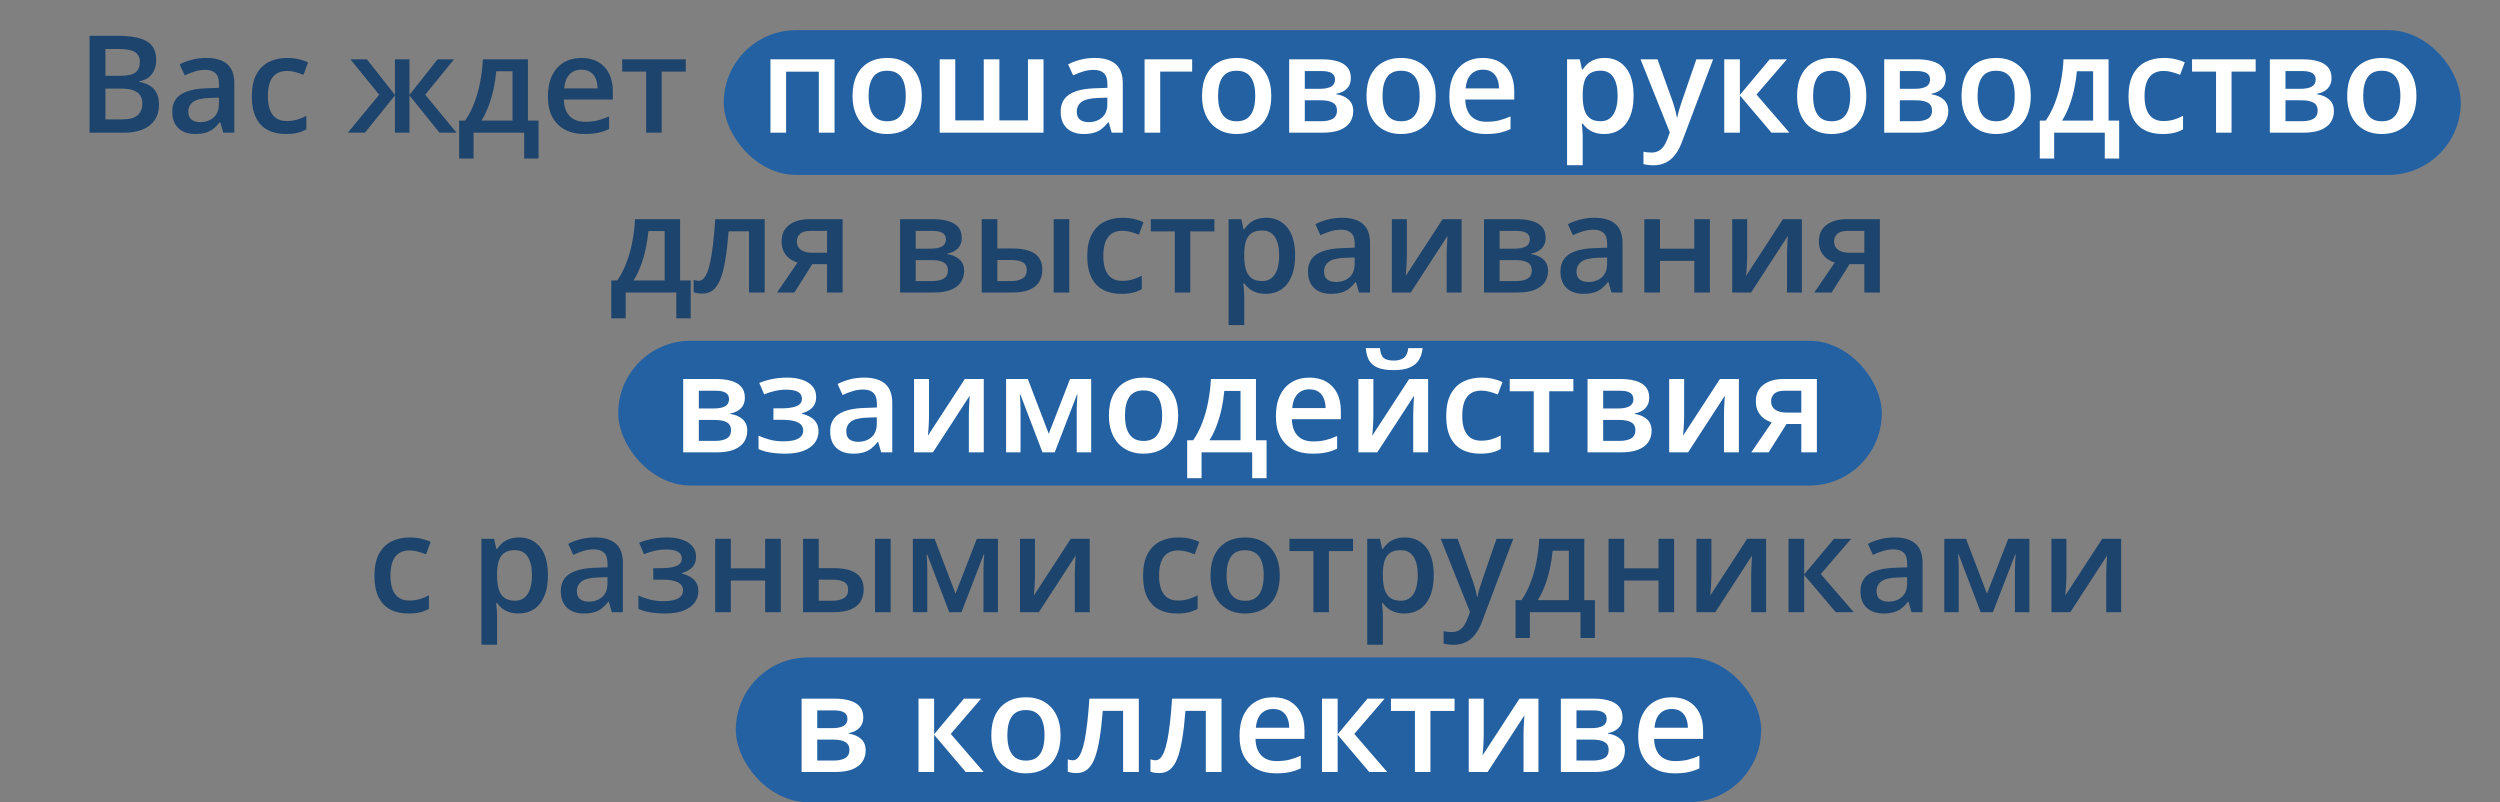
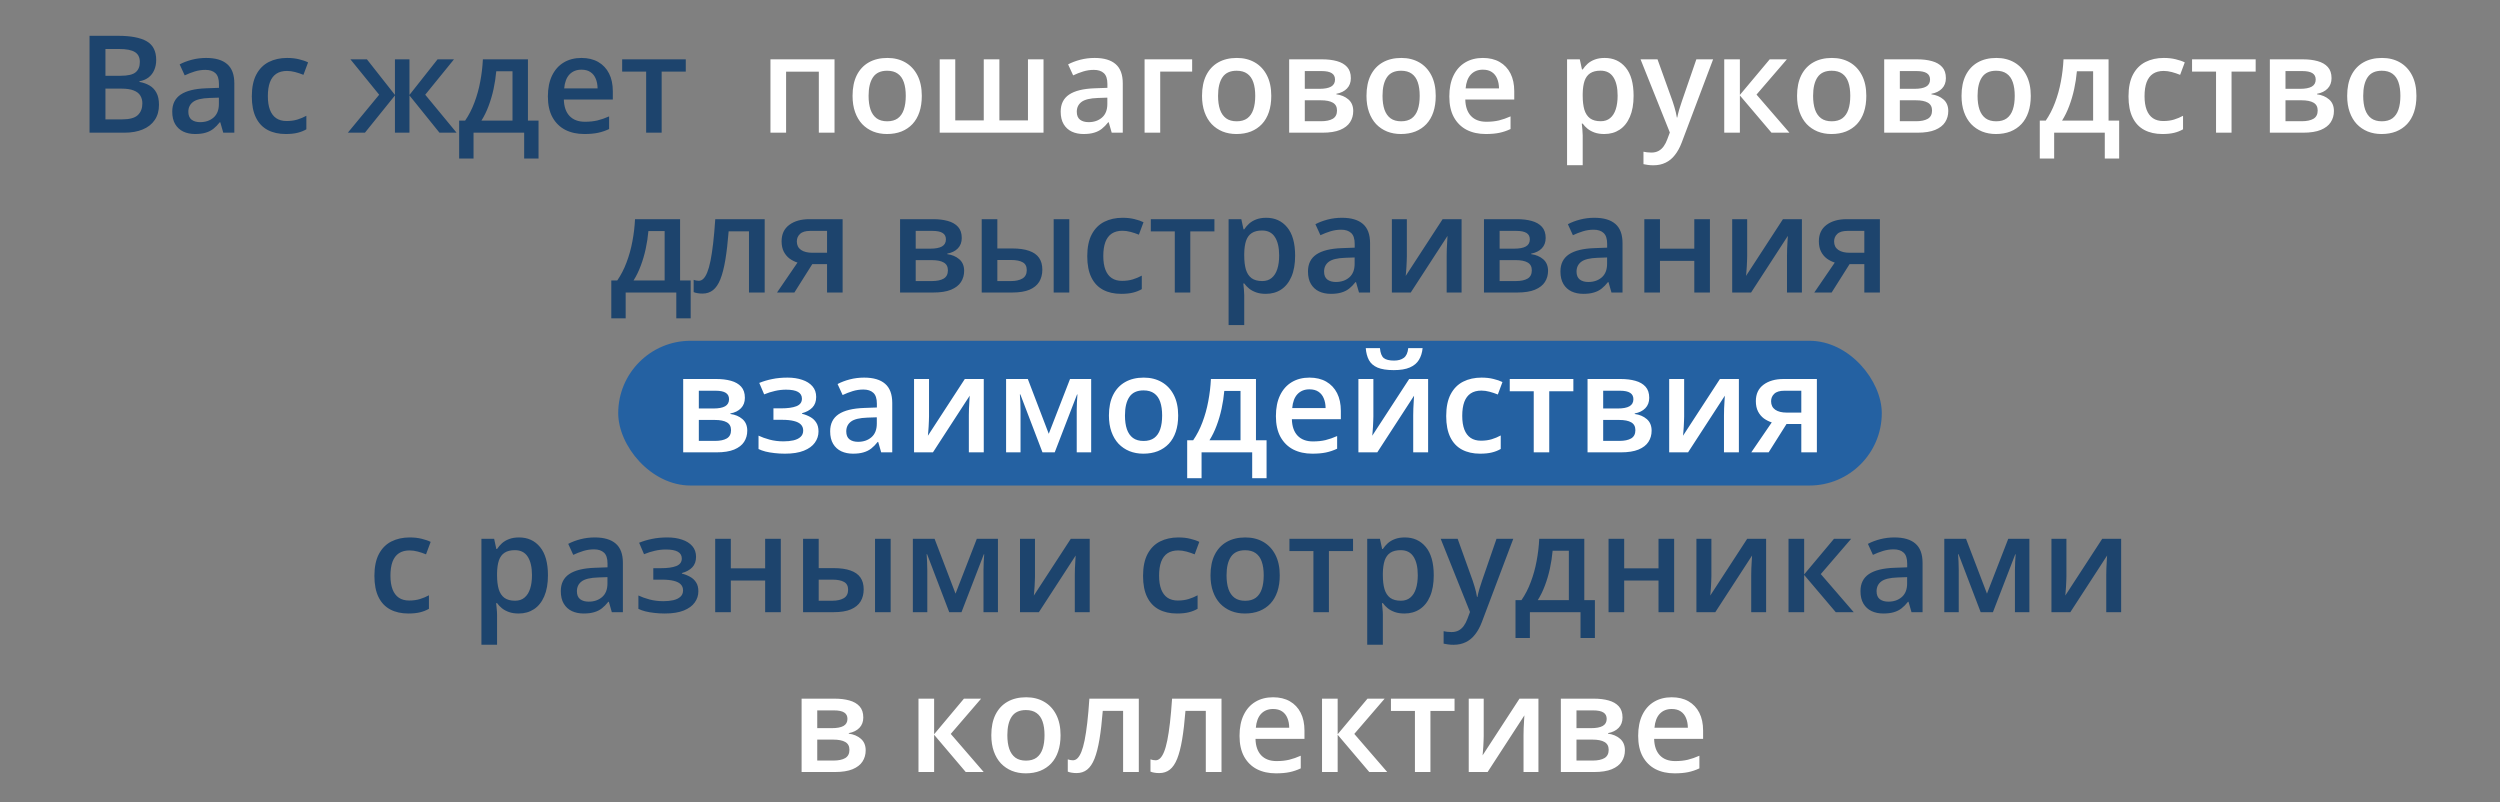
<svg xmlns="http://www.w3.org/2000/svg" width="829" height="266" viewBox="0 0 829 266" fill="none">
  <rect x="0" y="0" width="829" height="266" fill="#808080" stroke="none" />
-   <rect x="240" y="10" width="576" height="48" rx="24" fill="#2461A2" />
  <rect x="205" y="113" width="419" height="48" rx="24" fill="#2461A2" />
-   <rect x="244" y="218" width="340" height="48" rx="24" fill="#2461A2" />
  <path d="M29.693 11.876H39.251C43.397 11.876 46.524 12.477 48.633 13.678C50.743 14.879 51.797 16.952 51.797 19.896C51.797 21.127 51.578 22.24 51.138 23.236C50.713 24.217 50.091 25.03 49.27 25.675C48.45 26.305 47.44 26.73 46.238 26.949V27.169C47.483 27.389 48.589 27.777 49.556 28.334C50.538 28.89 51.307 29.689 51.863 30.729C52.435 31.769 52.72 33.116 52.72 34.772C52.72 36.734 52.252 38.404 51.314 39.781C50.391 41.158 49.065 42.206 47.337 42.923C45.623 43.641 43.587 44 41.228 44H29.693V11.876ZM34.966 25.125H40.02C42.408 25.125 44.063 24.737 44.986 23.961C45.909 23.185 46.37 22.049 46.37 20.555C46.37 19.032 45.821 17.933 44.722 17.259C43.638 16.585 41.91 16.248 39.537 16.248H34.966V25.125ZM34.966 29.388V39.584H40.525C42.986 39.584 44.715 39.107 45.711 38.155C46.707 37.203 47.205 35.914 47.205 34.288C47.205 33.292 46.978 32.428 46.524 31.695C46.084 30.963 45.359 30.399 44.349 30.003C43.338 29.593 41.976 29.388 40.262 29.388H34.966ZM68.365 19.215C71.441 19.215 73.763 19.896 75.33 21.258C76.912 22.621 77.703 24.745 77.703 27.63V44H74.034L73.045 40.55H72.869C72.181 41.429 71.47 42.154 70.738 42.726C70.005 43.297 69.156 43.722 68.189 44C67.237 44.293 66.072 44.44 64.695 44.44C63.245 44.44 61.949 44.176 60.806 43.648C59.664 43.106 58.763 42.286 58.103 41.188C57.444 40.089 57.115 38.697 57.115 37.013C57.115 34.508 58.045 32.626 59.905 31.366C61.78 30.106 64.607 29.41 68.387 29.278L72.606 29.125V27.85C72.606 26.166 72.21 24.964 71.419 24.247C70.643 23.529 69.544 23.17 68.123 23.17C66.907 23.17 65.728 23.346 64.585 23.697C63.443 24.049 62.33 24.481 61.246 24.994L59.576 21.346C60.762 20.716 62.11 20.204 63.619 19.808C65.142 19.413 66.724 19.215 68.365 19.215ZM72.584 32.377L69.441 32.486C66.863 32.574 65.054 33.014 64.014 33.805C62.974 34.596 62.454 35.68 62.454 37.057C62.454 38.258 62.813 39.137 63.531 39.693C64.249 40.235 65.193 40.506 66.365 40.506C68.152 40.506 69.632 40.001 70.804 38.99C71.99 37.965 72.584 36.463 72.584 34.486V32.377ZM94.732 44.44C92.432 44.44 90.44 43.993 88.755 43.099C87.071 42.206 85.774 40.836 84.866 38.99C83.958 37.145 83.504 34.801 83.504 31.959C83.504 29 84.002 26.583 84.998 24.708C85.994 22.833 87.371 21.449 89.129 20.555C90.901 19.662 92.93 19.215 95.215 19.215C96.665 19.215 97.977 19.361 99.148 19.654C100.335 19.933 101.338 20.277 102.159 20.687L100.621 24.818C99.727 24.452 98.811 24.144 97.874 23.895C96.936 23.646 96.036 23.521 95.171 23.521C93.751 23.521 92.564 23.836 91.612 24.466C90.674 25.096 89.971 26.034 89.502 27.279C89.048 28.524 88.821 30.069 88.821 31.915C88.821 33.702 89.056 35.211 89.524 36.441C89.993 37.657 90.689 38.58 91.612 39.21C92.535 39.825 93.67 40.133 95.018 40.133C96.351 40.133 97.544 39.972 98.599 39.649C99.654 39.327 100.65 38.91 101.587 38.397V42.879C100.665 43.407 99.676 43.795 98.621 44.044C97.566 44.308 96.27 44.44 94.732 44.44ZM150.542 19.676L141.006 31.41L151.399 44H145.73L135.777 31.651V44H130.965V31.651L121.011 44H115.342L125.735 31.41L116.199 19.676H121.67L130.965 31.476V19.676H135.777V31.476L145.093 19.676H150.542ZM175.064 19.676V40.001H178.58V52.569H173.812V44H157.024V52.569H152.256V40.001H154.234C155.464 38.214 156.49 36.222 157.31 34.024C158.145 31.827 158.79 29.513 159.244 27.081C159.712 24.635 160.005 22.166 160.123 19.676H175.064ZM169.944 23.631H164.561C164.385 25.609 164.085 27.579 163.66 29.542C163.235 31.49 162.686 33.358 162.012 35.145C161.353 36.917 160.562 38.536 159.639 40.001H169.944V23.631ZM192.796 19.215C194.964 19.215 196.824 19.662 198.377 20.555C199.93 21.449 201.124 22.716 201.958 24.356C202.793 25.997 203.211 27.96 203.211 30.245V33.014H186.973C187.032 35.372 187.662 37.188 188.863 38.463C190.079 39.737 191.778 40.374 193.96 40.374C195.513 40.374 196.905 40.228 198.135 39.935C199.38 39.627 200.662 39.181 201.98 38.595V42.791C200.765 43.363 199.527 43.78 198.267 44.044C197.007 44.308 195.499 44.44 193.741 44.44C191.353 44.44 189.251 43.978 187.435 43.055C185.633 42.118 184.219 40.726 183.194 38.88C182.183 37.035 181.678 34.742 181.678 32.003C181.678 29.278 182.139 26.964 183.062 25.06C183.985 23.155 185.281 21.705 186.951 20.709C188.621 19.713 190.569 19.215 192.796 19.215ZM192.796 23.104C191.17 23.104 189.852 23.631 188.841 24.686C187.845 25.741 187.259 27.286 187.083 29.322H198.157C198.143 28.106 197.938 27.03 197.542 26.092C197.161 25.155 196.575 24.422 195.784 23.895C195.008 23.368 194.012 23.104 192.796 23.104ZM227.403 23.741H219.405V44H214.263V23.741H206.309V19.676H227.403V23.741ZM225.513 72.676V93.001H229.029V105.569H224.261V97H207.474V105.569H202.706V93.001H204.683C205.914 91.214 206.939 89.222 207.759 87.024C208.594 84.827 209.239 82.513 209.693 80.081C210.162 77.635 210.455 75.166 210.572 72.676H225.513ZM220.394 76.631H215.01C214.834 78.609 214.534 80.579 214.109 82.542C213.685 84.49 213.135 86.358 212.461 88.145C211.802 89.918 211.011 91.536 210.088 93.001H220.394V76.631ZM253.572 97H248.365V76.719H241.619C241.326 80.411 240.96 83.567 240.521 86.189C240.081 88.811 239.532 90.95 238.873 92.606C238.213 94.246 237.4 95.447 236.434 96.209C235.467 96.971 234.302 97.352 232.94 97.352C232.339 97.352 231.797 97.308 231.314 97.22C230.831 97.147 230.398 97.029 230.018 96.868V92.803C230.267 92.891 230.538 92.964 230.831 93.023C231.124 93.082 231.424 93.111 231.731 93.111C232.273 93.111 232.771 92.891 233.226 92.452C233.694 91.998 234.126 91.287 234.522 90.32C234.917 89.353 235.276 88.079 235.599 86.497C235.921 84.9 236.214 82.967 236.478 80.696C236.741 78.411 236.976 75.738 237.181 72.676H253.572V97ZM263.416 97H257.659L264.449 87.068C263.526 86.775 262.662 86.343 261.856 85.772C261.065 85.186 260.42 84.424 259.922 83.487C259.424 82.535 259.175 81.377 259.175 80.015C259.175 77.642 260.025 75.826 261.724 74.566C263.423 73.306 265.643 72.676 268.382 72.676H279.412V97H274.249V87.596H269.349L263.416 97ZM264.229 80.059C264.229 81.29 264.69 82.227 265.613 82.872C266.536 83.501 267.796 83.816 269.393 83.816H274.249V76.565H268.646C267.107 76.565 265.987 76.902 265.284 77.576C264.581 78.235 264.229 79.063 264.229 80.059ZM318.919 78.916C318.919 80.323 318.487 81.473 317.623 82.366C316.773 83.245 315.601 83.824 314.107 84.102V84.278C315.704 84.483 317.037 85.047 318.106 85.97C319.175 86.893 319.71 88.174 319.71 89.815C319.71 91.207 319.358 92.444 318.655 93.528C317.967 94.598 316.868 95.447 315.359 96.077C313.865 96.692 311.91 97 309.493 97H298.462V72.676H309.449C311.265 72.676 312.884 72.874 314.305 73.269C315.74 73.665 316.868 74.317 317.688 75.225C318.509 76.133 318.919 77.364 318.919 78.916ZM314.327 89.639C314.327 88.438 313.865 87.574 312.942 87.046C312.034 86.519 310.701 86.255 308.943 86.255H303.648V93.199H309.053C310.694 93.199 311.983 92.928 312.92 92.386C313.858 91.829 314.327 90.914 314.327 89.639ZM313.667 79.378C313.667 78.426 313.309 77.723 312.591 77.269C311.873 76.8 310.745 76.565 309.207 76.565H303.648V82.454H308.504C310.203 82.454 311.485 82.212 312.349 81.729C313.228 81.231 313.667 80.447 313.667 79.378ZM325.533 97V72.676H330.718V82.388H335.618C337.903 82.388 339.786 82.652 341.265 83.179C342.745 83.692 343.843 84.468 344.561 85.508C345.279 86.548 345.638 87.852 345.638 89.419C345.638 90.957 345.293 92.298 344.605 93.44C343.917 94.568 342.84 95.447 341.375 96.077C339.91 96.692 337.991 97 335.618 97H325.533ZM330.718 93.199H335.267C336.819 93.199 338.072 92.92 339.024 92.364C339.991 91.793 340.474 90.855 340.474 89.551C340.474 88.335 340.027 87.478 339.134 86.981C338.255 86.468 336.966 86.211 335.267 86.211H330.718V93.199ZM349.395 97V72.676H354.581V97H349.395ZM371.763 97.439C369.463 97.439 367.471 96.993 365.787 96.099C364.102 95.206 362.806 93.836 361.897 91.99C360.989 90.144 360.535 87.801 360.535 84.959C360.535 82 361.033 79.583 362.029 77.708C363.025 75.833 364.402 74.449 366.16 73.555C367.933 72.662 369.961 72.215 372.247 72.215C373.697 72.215 375.008 72.361 376.18 72.654C377.366 72.933 378.37 73.277 379.19 73.687L377.652 77.818C376.758 77.452 375.843 77.144 374.905 76.895C373.968 76.646 373.067 76.522 372.203 76.522C370.782 76.522 369.595 76.836 368.643 77.466C367.706 78.096 367.002 79.034 366.534 80.279C366.08 81.524 365.853 83.069 365.853 84.915C365.853 86.702 366.087 88.211 366.556 89.441C367.024 90.657 367.72 91.58 368.643 92.21C369.566 92.825 370.701 93.133 372.049 93.133C373.382 93.133 374.576 92.972 375.63 92.649C376.685 92.327 377.681 91.91 378.619 91.397V95.879C377.696 96.407 376.707 96.795 375.652 97.044C374.598 97.308 373.301 97.439 371.763 97.439ZM402.701 76.741H394.703V97H389.561V76.741H381.607V72.676H402.701V76.741ZM419.883 72.215C422.769 72.215 425.083 73.269 426.827 75.379C428.584 77.488 429.463 80.623 429.463 84.783C429.463 87.537 429.053 89.859 428.233 91.749C427.427 93.624 426.292 95.044 424.827 96.011C423.377 96.963 421.685 97.439 419.751 97.439C418.521 97.439 417.452 97.278 416.543 96.956C415.635 96.634 414.859 96.216 414.214 95.704C413.57 95.176 413.028 94.605 412.588 93.99H412.281C412.354 94.576 412.42 95.228 412.479 95.945C412.552 96.648 412.588 97.293 412.588 97.879V107.789H407.403V72.676H411.622L412.347 76.038H412.588C413.042 75.35 413.592 74.712 414.236 74.126C414.896 73.54 415.687 73.079 416.609 72.742C417.547 72.391 418.638 72.215 419.883 72.215ZM418.499 76.434C417.078 76.434 415.936 76.719 415.071 77.29C414.222 77.847 413.599 78.689 413.204 79.817C412.823 80.945 412.618 82.359 412.588 84.058V84.783C412.588 86.585 412.771 88.116 413.138 89.376C413.519 90.621 414.141 91.573 415.005 92.232C415.884 92.876 417.071 93.199 418.565 93.199C419.825 93.199 420.865 92.855 421.685 92.166C422.52 91.478 423.143 90.496 423.553 89.222C423.963 87.947 424.168 86.446 424.168 84.717C424.168 82.095 423.699 80.059 422.762 78.609C421.839 77.159 420.418 76.434 418.499 76.434ZM444.976 72.215C448.052 72.215 450.374 72.896 451.941 74.258C453.523 75.621 454.314 77.745 454.314 80.63V97H450.645L449.656 93.55H449.48C448.792 94.429 448.082 95.154 447.349 95.726C446.617 96.297 445.767 96.722 444.8 97C443.848 97.293 442.684 97.439 441.307 97.439C439.856 97.439 438.56 97.176 437.417 96.648C436.275 96.106 435.374 95.286 434.715 94.188C434.056 93.089 433.726 91.697 433.726 90.013C433.726 87.508 434.656 85.626 436.517 84.366C438.392 83.106 441.219 82.41 444.998 82.278L449.217 82.124V80.85C449.217 79.165 448.821 77.964 448.03 77.247C447.254 76.529 446.155 76.17 444.734 76.17C443.519 76.17 442.339 76.346 441.197 76.697C440.054 77.049 438.941 77.481 437.857 77.994L436.187 74.346C437.374 73.716 438.721 73.204 440.23 72.808C441.753 72.413 443.335 72.215 444.976 72.215ZM449.195 85.376L446.053 85.486C443.475 85.574 441.666 86.014 440.625 86.805C439.585 87.596 439.065 88.68 439.065 90.057C439.065 91.258 439.424 92.137 440.142 92.693C440.86 93.235 441.805 93.506 442.977 93.506C444.764 93.506 446.243 93.001 447.415 91.99C448.602 90.965 449.195 89.463 449.195 87.486V85.376ZM466.509 72.676V85.091C466.509 85.486 466.495 85.992 466.465 86.607C466.451 87.207 466.421 87.837 466.377 88.497C466.333 89.141 466.29 89.734 466.246 90.276C466.202 90.818 466.165 91.221 466.136 91.485L478.375 72.676H484.659V97H479.715V84.717C479.715 84.073 479.729 83.326 479.759 82.476C479.803 81.626 479.847 80.806 479.891 80.015C479.949 79.224 479.986 78.624 480 78.213L467.806 97H461.543V72.676H466.509ZM512.542 78.916C512.542 80.323 512.11 81.473 511.246 82.366C510.396 83.245 509.224 83.824 507.73 84.102V84.278C509.327 84.483 510.66 85.047 511.729 85.97C512.798 86.893 513.333 88.174 513.333 89.815C513.333 91.207 512.981 92.444 512.278 93.528C511.59 94.598 510.491 95.447 508.982 96.077C507.488 96.692 505.533 97 503.116 97H492.085V72.676H503.072C504.888 72.676 506.507 72.874 507.928 73.269C509.363 73.665 510.491 74.317 511.312 75.225C512.132 76.133 512.542 77.364 512.542 78.916ZM507.95 89.639C507.95 88.438 507.488 87.574 506.565 87.046C505.657 86.519 504.324 86.255 502.566 86.255H497.271V93.199H502.676C504.317 93.199 505.606 92.928 506.543 92.386C507.481 91.829 507.95 90.914 507.95 89.639ZM507.291 79.378C507.291 78.426 506.932 77.723 506.214 77.269C505.496 76.8 504.368 76.565 502.83 76.565H497.271V82.454H502.127C503.826 82.454 505.108 82.212 505.972 81.729C506.851 81.231 507.291 80.447 507.291 79.378ZM528.692 72.215C531.768 72.215 534.09 72.896 535.657 74.258C537.239 75.621 538.03 77.745 538.03 80.63V97H534.361L533.372 93.55H533.196C532.508 94.429 531.797 95.154 531.065 95.726C530.333 96.297 529.483 96.722 528.516 97C527.564 97.293 526.399 97.439 525.022 97.439C523.572 97.439 522.276 97.176 521.133 96.648C519.991 96.106 519.09 95.286 518.431 94.188C517.771 93.089 517.442 91.697 517.442 90.013C517.442 87.508 518.372 85.626 520.232 84.366C522.107 83.106 524.935 82.41 528.714 82.278L532.933 82.124V80.85C532.933 79.165 532.537 77.964 531.746 77.247C530.97 76.529 529.871 76.17 528.45 76.17C527.234 76.17 526.055 76.346 524.913 76.697C523.77 77.049 522.657 77.481 521.573 77.994L519.903 74.346C521.089 73.716 522.437 73.204 523.946 72.808C525.469 72.413 527.051 72.215 528.692 72.215ZM532.911 85.376L529.769 85.486C527.19 85.574 525.381 86.014 524.341 86.805C523.301 87.596 522.781 88.68 522.781 90.057C522.781 91.258 523.14 92.137 523.858 92.693C524.576 93.235 525.521 93.506 526.692 93.506C528.479 93.506 529.959 93.001 531.131 91.99C532.317 90.965 532.911 89.463 532.911 87.486V85.376ZM550.445 72.676V82.454H561.827V72.676H567.012V97H561.827V86.497H550.445V97H545.259V72.676H550.445ZM579.361 72.676V85.091C579.361 85.486 579.346 85.992 579.317 86.607C579.302 87.207 579.273 87.837 579.229 88.497C579.185 89.141 579.141 89.734 579.097 90.276C579.053 90.818 579.017 91.221 578.987 91.485L591.226 72.676H597.51V97H592.566V84.717C592.566 84.073 592.581 83.326 592.61 82.476C592.654 81.626 592.698 80.806 592.742 80.015C592.801 79.224 592.837 78.624 592.852 78.213L580.657 97H574.395V72.676H579.361ZM607.376 97H601.619L608.409 87.068C607.486 86.775 606.622 86.343 605.816 85.772C605.025 85.186 604.38 84.424 603.882 83.487C603.384 82.535 603.135 81.377 603.135 80.015C603.135 77.642 603.985 75.826 605.684 74.566C607.383 73.306 609.603 72.676 612.342 72.676H623.372V97H618.208V87.596H613.309L607.376 97ZM608.189 80.059C608.189 81.29 608.65 82.227 609.573 82.872C610.496 83.501 611.756 83.816 613.353 83.816H618.208V76.565H612.605C611.067 76.565 609.947 76.902 609.244 77.576C608.541 78.235 608.189 79.063 608.189 80.059ZM135.381 203.439C133.082 203.439 131.089 202.993 129.405 202.099C127.72 201.206 126.424 199.836 125.516 197.99C124.607 196.145 124.153 193.801 124.153 190.959C124.153 188 124.651 185.583 125.647 183.708C126.644 181.833 128.021 180.449 129.778 179.555C131.551 178.662 133.58 178.215 135.865 178.215C137.315 178.215 138.626 178.361 139.798 178.654C140.984 178.933 141.988 179.277 142.808 179.687L141.27 183.818C140.376 183.452 139.461 183.144 138.523 182.895C137.586 182.646 136.685 182.521 135.821 182.521C134.4 182.521 133.213 182.836 132.261 183.466C131.324 184.096 130.621 185.034 130.152 186.279C129.698 187.524 129.471 189.069 129.471 190.915C129.471 192.702 129.705 194.211 130.174 195.441C130.643 196.657 131.338 197.58 132.261 198.21C133.184 198.825 134.319 199.133 135.667 199.133C137 199.133 138.194 198.972 139.249 198.649C140.303 198.327 141.299 197.91 142.237 197.397V201.879C141.314 202.407 140.325 202.795 139.271 203.044C138.216 203.308 136.919 203.439 135.381 203.439ZM172.12 178.215C175.005 178.215 177.32 179.27 179.063 181.379C180.821 183.488 181.7 186.623 181.7 190.783C181.7 193.537 181.29 195.859 180.469 197.749C179.664 199.624 178.528 201.044 177.063 202.011C175.613 202.963 173.921 203.439 171.988 203.439C170.757 203.439 169.688 203.278 168.78 202.956C167.872 202.634 167.095 202.216 166.451 201.704C165.806 201.176 165.264 200.605 164.825 199.99H164.517C164.59 200.576 164.656 201.228 164.715 201.945C164.788 202.648 164.825 203.293 164.825 203.879V213.789H159.639V178.676H163.858L164.583 182.038H164.825C165.279 181.35 165.828 180.712 166.473 180.126C167.132 179.541 167.923 179.079 168.846 178.742C169.783 178.391 170.875 178.215 172.12 178.215ZM170.735 182.434C169.314 182.434 168.172 182.719 167.308 183.291C166.458 183.847 165.835 184.689 165.44 185.817C165.059 186.945 164.854 188.359 164.825 190.058V190.783C164.825 192.585 165.008 194.116 165.374 195.375C165.755 196.621 166.377 197.573 167.242 198.232C168.121 198.876 169.307 199.199 170.801 199.199C172.061 199.199 173.101 198.854 173.921 198.166C174.756 197.478 175.379 196.496 175.789 195.222C176.199 193.947 176.404 192.446 176.404 190.717C176.404 188.095 175.936 186.059 174.998 184.609C174.075 183.159 172.654 182.434 170.735 182.434ZM197.212 178.215C200.289 178.215 202.61 178.896 204.178 180.258C205.76 181.621 206.551 183.745 206.551 186.63V203H202.881L201.893 199.55H201.717C201.028 200.429 200.318 201.154 199.585 201.726C198.853 202.297 198.003 202.722 197.037 203C196.084 203.293 194.92 203.439 193.543 203.439C192.093 203.439 190.796 203.176 189.654 202.648C188.511 202.106 187.61 201.286 186.951 200.188C186.292 199.089 185.962 197.697 185.962 196.013C185.962 193.508 186.893 191.625 188.753 190.366C190.628 189.106 193.455 188.41 197.234 188.278L201.453 188.125V186.85C201.453 185.166 201.058 183.964 200.267 183.247C199.49 182.529 198.392 182.17 196.971 182.17C195.755 182.17 194.576 182.346 193.433 182.697C192.291 183.049 191.177 183.481 190.093 183.994L188.423 180.346C189.61 179.716 190.958 179.204 192.466 178.808C193.99 178.413 195.572 178.215 197.212 178.215ZM201.431 191.376L198.289 191.486C195.711 191.574 193.902 192.014 192.862 192.805C191.822 193.596 191.302 194.68 191.302 196.057C191.302 197.258 191.661 198.137 192.378 198.693C193.096 199.235 194.041 199.506 195.213 199.506C197 199.506 198.479 199.001 199.651 197.99C200.838 196.965 201.431 195.463 201.431 193.486V191.376ZM221.338 178.215C223.125 178.215 224.729 178.457 226.15 178.94C227.586 179.409 228.721 180.119 229.556 181.071C230.391 182.023 230.809 183.21 230.809 184.631C230.809 186.096 230.384 187.268 229.534 188.146C228.699 189.011 227.564 189.633 226.128 190.014V190.212C227.139 190.461 228.055 190.82 228.875 191.289C229.695 191.743 230.347 192.358 230.831 193.134C231.329 193.896 231.578 194.877 231.578 196.079C231.578 197.441 231.175 198.679 230.369 199.792C229.578 200.905 228.362 201.792 226.722 202.451C225.081 203.11 222.994 203.439 220.459 203.439C219.244 203.439 218.086 203.374 216.988 203.242C215.904 203.125 214.915 202.956 214.021 202.736C213.128 202.502 212.352 202.224 211.692 201.901V197.463C212.703 197.946 213.926 198.386 215.362 198.781C216.797 199.162 218.335 199.353 219.976 199.353C221.192 199.353 222.291 199.243 223.272 199.023C224.268 198.789 225.052 198.408 225.623 197.88C226.209 197.353 226.502 196.65 226.502 195.771C226.502 194.965 226.246 194.299 225.733 193.771C225.22 193.244 224.451 192.856 223.426 192.607C222.4 192.343 221.104 192.211 219.537 192.211H216.636V188.41H219.185C221.338 188.41 223.023 188.176 224.239 187.707C225.469 187.224 226.084 186.389 226.084 185.202C226.084 184.206 225.652 183.459 224.788 182.961C223.924 182.463 222.598 182.214 220.811 182.214C219.581 182.214 218.365 182.353 217.164 182.631C215.962 182.895 214.761 183.276 213.56 183.774L211.934 179.973C213.267 179.431 214.695 179.006 216.219 178.698C217.742 178.376 219.449 178.215 221.338 178.215ZM242.344 178.676V188.454H253.726V178.676H258.912V203H253.726V192.497H242.344V203H237.159V178.676H242.344ZM266.294 203V178.676H271.48V188.388H276.38C278.665 188.388 280.547 188.652 282.027 189.179C283.506 189.692 284.605 190.468 285.323 191.508C286.041 192.548 286.399 193.852 286.399 195.419C286.399 196.958 286.055 198.298 285.367 199.44C284.678 200.568 283.602 201.447 282.137 202.077C280.672 202.692 278.753 203 276.38 203H266.294ZM271.48 199.199H276.028C277.581 199.199 278.833 198.92 279.786 198.364C280.752 197.792 281.236 196.855 281.236 195.551C281.236 194.335 280.789 193.479 279.896 192.98C279.017 192.468 277.728 192.211 276.028 192.211H271.48V199.199ZM290.157 203V178.676H295.342V203H290.157ZM330.916 178.676V203H326.126V189.113C326.126 188.205 326.148 187.297 326.192 186.389C326.236 185.48 326.294 184.616 326.368 183.796H326.236L318.831 203H314.766L307.427 183.774H307.273C307.347 184.609 307.398 185.473 307.427 186.367C307.471 187.26 307.493 188.227 307.493 189.267V203H302.703V178.676H309.91L316.854 196.848L323.907 178.676H330.916ZM343.199 178.676V191.091C343.199 191.486 343.184 191.992 343.155 192.607C343.14 193.208 343.111 193.837 343.067 194.497C343.023 195.141 342.979 195.734 342.935 196.276C342.891 196.818 342.854 197.221 342.825 197.485L355.064 178.676H361.348V203H356.404V190.717C356.404 190.073 356.419 189.326 356.448 188.476C356.492 187.626 356.536 186.806 356.58 186.015C356.639 185.224 356.675 184.624 356.69 184.213L344.495 203H338.233V178.676H343.199ZM390.264 203.439C387.964 203.439 385.972 202.993 384.288 202.099C382.603 201.206 381.307 199.836 380.398 197.99C379.49 196.145 379.036 193.801 379.036 190.959C379.036 188 379.534 185.583 380.53 183.708C381.526 181.833 382.903 180.449 384.661 179.555C386.434 178.662 388.462 178.215 390.748 178.215C392.198 178.215 393.509 178.361 394.681 178.654C395.867 178.933 396.871 179.277 397.691 179.687L396.153 183.818C395.259 183.452 394.344 183.144 393.406 182.895C392.469 182.646 391.568 182.521 390.704 182.521C389.283 182.521 388.096 182.836 387.144 183.466C386.207 184.096 385.503 185.034 385.035 186.279C384.581 187.524 384.354 189.069 384.354 190.915C384.354 192.702 384.588 194.211 385.057 195.441C385.525 196.657 386.221 197.58 387.144 198.21C388.067 198.825 389.202 199.133 390.55 199.133C391.883 199.133 393.077 198.972 394.131 198.649C395.186 198.327 396.182 197.91 397.12 197.397V201.879C396.197 202.407 395.208 202.795 394.153 203.044C393.099 203.308 391.802 203.439 390.264 203.439ZM424.366 190.783C424.366 192.805 424.102 194.599 423.575 196.167C423.047 197.734 422.278 199.06 421.268 200.144C420.257 201.213 419.041 202.033 417.62 202.604C416.199 203.161 414.595 203.439 412.808 203.439C411.138 203.439 409.607 203.161 408.216 202.604C406.824 202.033 405.616 201.213 404.59 200.144C403.58 199.06 402.796 197.734 402.239 196.167C401.683 194.599 401.404 192.805 401.404 190.783C401.404 188.103 401.866 185.832 402.789 183.972C403.726 182.097 405.059 180.668 406.788 179.687C408.516 178.706 410.574 178.215 412.962 178.215C415.203 178.215 417.181 178.706 418.895 179.687C420.608 180.668 421.949 182.097 422.916 183.972C423.882 185.847 424.366 188.117 424.366 190.783ZM406.722 190.783C406.722 192.556 406.934 194.072 407.359 195.332C407.798 196.591 408.472 197.558 409.38 198.232C410.289 198.891 411.46 199.221 412.896 199.221C414.332 199.221 415.503 198.891 416.412 198.232C417.32 197.558 417.986 196.591 418.411 195.332C418.836 194.072 419.048 192.556 419.048 190.783C419.048 189.011 418.836 187.509 418.411 186.279C417.986 185.034 417.32 184.089 416.412 183.444C415.503 182.785 414.324 182.456 412.874 182.456C410.735 182.456 409.175 183.173 408.194 184.609C407.212 186.044 406.722 188.103 406.722 190.783ZM448.667 182.741H440.669V203H435.528V182.741H427.574V178.676H448.667V182.741ZM465.85 178.215C468.736 178.215 471.05 179.27 472.793 181.379C474.551 183.488 475.43 186.623 475.43 190.783C475.43 193.537 475.02 195.859 474.2 197.749C473.394 199.624 472.259 201.044 470.794 202.011C469.344 202.963 467.652 203.439 465.718 203.439C464.488 203.439 463.418 203.278 462.51 202.956C461.602 202.634 460.826 202.216 460.181 201.704C459.537 201.176 458.995 200.605 458.555 199.99H458.248C458.321 200.576 458.387 201.228 458.445 201.945C458.519 202.648 458.555 203.293 458.555 203.879V213.789H453.37V178.676H457.588L458.313 182.038H458.555C459.009 181.35 459.559 180.712 460.203 180.126C460.862 179.541 461.653 179.079 462.576 178.742C463.514 178.391 464.605 178.215 465.85 178.215ZM464.466 182.434C463.045 182.434 461.902 182.719 461.038 183.291C460.188 183.847 459.566 184.689 459.17 185.817C458.79 186.945 458.584 188.359 458.555 190.058V190.783C458.555 192.585 458.738 194.116 459.104 195.375C459.485 196.621 460.108 197.573 460.972 198.232C461.851 198.876 463.038 199.199 464.532 199.199C465.792 199.199 466.832 198.854 467.652 198.166C468.487 197.478 469.109 196.496 469.52 195.222C469.93 193.947 470.135 192.446 470.135 190.717C470.135 188.095 469.666 186.059 468.729 184.609C467.806 183.159 466.385 182.434 464.466 182.434ZM477.737 178.676H483.362L488.35 192.563C488.57 193.193 488.768 193.815 488.943 194.431C489.134 195.031 489.295 195.625 489.427 196.21C489.573 196.796 489.69 197.382 489.778 197.968H489.91C490.057 197.207 490.262 196.357 490.525 195.419C490.804 194.467 491.111 193.515 491.448 192.563L496.238 178.676H501.797L491.36 206.34C490.76 207.922 490.02 209.27 489.141 210.383C488.277 211.511 487.251 212.36 486.065 212.932C484.878 213.518 483.523 213.811 482 213.811C481.268 213.811 480.63 213.767 480.088 213.679C479.546 213.605 479.085 213.525 478.704 213.437V209.306C479.012 209.379 479.4 209.445 479.869 209.504C480.337 209.562 480.821 209.592 481.319 209.592C482.242 209.592 483.04 209.409 483.714 209.042C484.388 208.676 484.959 208.156 485.428 207.482C485.896 206.823 486.285 206.069 486.592 205.219L487.449 202.934L477.737 178.676ZM525.352 178.676V199.001H528.868V211.569H524.1V203H507.312V211.569H502.544V199.001H504.522C505.752 197.214 506.778 195.222 507.598 193.024C508.433 190.827 509.078 188.513 509.532 186.081C510 183.635 510.293 181.167 510.411 178.676H525.352ZM520.232 182.631H514.849C514.673 184.609 514.373 186.579 513.948 188.542C513.523 190.49 512.974 192.358 512.3 194.145C511.641 195.917 510.85 197.536 509.927 199.001H520.232V182.631ZM538.58 178.676V188.454H549.961V178.676H555.147V203H549.961V192.497H538.58V203H533.394V178.676H538.58ZM567.496 178.676V191.091C567.496 191.486 567.481 191.992 567.452 192.607C567.437 193.208 567.408 193.837 567.364 194.497C567.32 195.141 567.276 195.734 567.232 196.276C567.188 196.818 567.151 197.221 567.122 197.485L579.361 178.676H585.645V203H580.701V190.717C580.701 190.073 580.716 189.326 580.745 188.476C580.789 187.626 580.833 186.806 580.877 186.015C580.936 185.224 580.972 184.624 580.987 184.213L568.792 203H562.53V178.676H567.496ZM608.145 178.676H613.836L603.772 190.366L614.693 203H608.738L598.257 190.651V203H593.072V178.676H598.257V190.476L608.145 178.676ZM628.184 178.215C631.26 178.215 633.582 178.896 635.149 180.258C636.731 181.621 637.522 183.745 637.522 186.63V203H633.853L632.864 199.55H632.688C632 200.429 631.29 201.154 630.557 201.726C629.825 202.297 628.975 202.722 628.008 203C627.056 203.293 625.892 203.439 624.515 203.439C623.064 203.439 621.768 203.176 620.625 202.648C619.483 202.106 618.582 201.286 617.923 200.188C617.264 199.089 616.934 197.697 616.934 196.013C616.934 193.508 617.864 191.625 619.725 190.366C621.6 189.106 624.427 188.41 628.206 188.278L632.425 188.125V186.85C632.425 185.166 632.029 183.964 631.238 183.247C630.462 182.529 629.363 182.17 627.942 182.17C626.727 182.17 625.547 182.346 624.405 182.697C623.262 183.049 622.149 183.481 621.065 183.994L619.395 180.346C620.582 179.716 621.929 179.204 623.438 178.808C624.961 178.413 626.543 178.215 628.184 178.215ZM632.403 191.376L629.261 191.486C626.683 191.574 624.874 192.014 623.833 192.805C622.793 193.596 622.273 194.68 622.273 196.057C622.273 197.258 622.632 198.137 623.35 198.693C624.068 199.235 625.013 199.506 626.185 199.506C627.972 199.506 629.451 199.001 630.623 197.99C631.81 196.965 632.403 195.463 632.403 193.486V191.376ZM672.942 178.676V203H668.152V189.113C668.152 188.205 668.174 187.297 668.218 186.389C668.262 185.48 668.321 184.616 668.394 183.796H668.262L660.857 203H656.792L649.454 183.774H649.3C649.373 184.609 649.424 185.473 649.454 186.367C649.498 187.26 649.52 188.227 649.52 189.267V203H644.729V178.676H651.937L658.88 196.848L665.933 178.676H672.942ZM685.225 178.676V191.091C685.225 191.486 685.21 191.992 685.181 192.607C685.167 193.208 685.137 193.837 685.093 194.497C685.049 195.141 685.005 195.734 684.961 196.276C684.917 196.818 684.881 197.221 684.852 197.485L697.09 178.676H703.375V203H698.431V190.717C698.431 190.073 698.445 189.326 698.475 188.476C698.519 187.626 698.562 186.806 698.606 186.015C698.665 185.224 698.702 184.624 698.716 184.213L686.521 203H680.259V178.676H685.225Z" fill="#1D446D" />
  <path d="M276.731 19.676V44H271.524V23.763H260.669V44H255.484V19.676H276.731ZM305.669 31.783C305.669 33.805 305.406 35.599 304.878 37.166C304.351 38.734 303.582 40.06 302.571 41.144C301.561 42.213 300.345 43.033 298.924 43.605C297.503 44.161 295.899 44.44 294.112 44.44C292.442 44.44 290.911 44.161 289.52 43.605C288.128 43.033 286.919 42.213 285.894 41.144C284.883 40.06 284.1 38.734 283.543 37.166C282.986 35.599 282.708 33.805 282.708 31.783C282.708 29.102 283.169 26.832 284.092 24.972C285.03 23.097 286.363 21.669 288.091 20.687C289.82 19.706 291.878 19.215 294.266 19.215C296.507 19.215 298.484 19.706 300.198 20.687C301.912 21.669 303.252 23.097 304.219 24.972C305.186 26.847 305.669 29.117 305.669 31.783ZM288.025 31.783C288.025 33.556 288.238 35.072 288.663 36.331C289.102 37.591 289.776 38.558 290.684 39.232C291.592 39.891 292.764 40.221 294.2 40.221C295.635 40.221 296.807 39.891 297.715 39.232C298.624 38.558 299.29 37.591 299.715 36.331C300.14 35.072 300.352 33.556 300.352 31.783C300.352 30.011 300.14 28.509 299.715 27.279C299.29 26.034 298.624 25.089 297.715 24.444C296.807 23.785 295.628 23.456 294.178 23.456C292.039 23.456 290.479 24.173 289.498 25.609C288.516 27.044 288.025 29.102 288.025 31.783ZM346.033 19.676V44H311.602V19.676H316.766V39.935H326.214V19.676H331.399V39.935H340.87V19.676H346.033ZM362.974 19.215C366.05 19.215 368.372 19.896 369.939 21.258C371.521 22.621 372.312 24.745 372.312 27.63V44H368.643L367.654 40.55H367.479C366.79 41.429 366.08 42.154 365.347 42.726C364.615 43.297 363.765 43.722 362.798 44C361.846 44.293 360.682 44.44 359.305 44.44C357.854 44.44 356.558 44.176 355.416 43.648C354.273 43.106 353.372 42.286 352.713 41.188C352.054 40.089 351.724 38.697 351.724 37.013C351.724 34.508 352.654 32.626 354.515 31.366C356.39 30.106 359.217 29.41 362.996 29.278L367.215 29.125V27.85C367.215 26.166 366.819 24.964 366.028 24.247C365.252 23.529 364.153 23.17 362.732 23.17C361.517 23.17 360.337 23.346 359.195 23.697C358.052 24.049 356.939 24.481 355.855 24.994L354.185 21.346C355.372 20.716 356.719 20.204 358.228 19.808C359.751 19.413 361.333 19.215 362.974 19.215ZM367.193 32.377L364.051 32.486C361.473 32.574 359.664 33.014 358.624 33.805C357.583 34.596 357.063 35.68 357.063 37.057C357.063 38.258 357.422 39.137 358.14 39.693C358.858 40.235 359.803 40.506 360.975 40.506C362.762 40.506 364.241 40.001 365.413 38.99C366.6 37.965 367.193 36.463 367.193 34.486V32.377ZM395.318 19.676V23.741H384.727V44H379.542V19.676H395.318ZM421.553 31.783C421.553 33.805 421.29 35.599 420.762 37.166C420.235 38.734 419.466 40.06 418.455 41.144C417.444 42.213 416.229 43.033 414.808 43.605C413.387 44.161 411.783 44.44 409.996 44.44C408.326 44.44 406.795 44.161 405.403 43.605C404.012 43.033 402.803 42.213 401.778 41.144C400.767 40.06 399.983 38.734 399.427 37.166C398.87 35.599 398.592 33.805 398.592 31.783C398.592 29.102 399.053 26.832 399.976 24.972C400.914 23.097 402.247 21.669 403.975 20.687C405.704 19.706 407.762 19.215 410.149 19.215C412.391 19.215 414.368 19.706 416.082 20.687C417.796 21.669 419.136 23.097 420.103 24.972C421.07 26.847 421.553 29.117 421.553 31.783ZM403.909 31.783C403.909 33.556 404.122 35.072 404.546 36.331C404.986 37.591 405.66 38.558 406.568 39.232C407.476 39.891 408.648 40.221 410.083 40.221C411.519 40.221 412.691 39.891 413.599 39.232C414.507 38.558 415.174 37.591 415.599 36.331C416.023 35.072 416.236 33.556 416.236 31.783C416.236 30.011 416.023 28.509 415.599 27.279C415.174 26.034 414.507 25.089 413.599 24.444C412.691 23.785 411.512 23.456 410.062 23.456C407.923 23.456 406.363 24.173 405.381 25.609C404.4 27.044 403.909 29.102 403.909 31.783ZM447.942 25.916C447.942 27.323 447.51 28.473 446.646 29.366C445.796 30.245 444.625 30.824 443.13 31.102V31.278C444.727 31.483 446.06 32.047 447.129 32.97C448.199 33.893 448.733 35.174 448.733 36.815C448.733 38.206 448.382 39.444 447.679 40.528C446.99 41.598 445.892 42.447 444.383 43.077C442.889 43.692 440.933 44 438.516 44H427.486V19.676H438.472C440.289 19.676 441.907 19.874 443.328 20.27C444.764 20.665 445.892 21.317 446.712 22.225C447.532 23.133 447.942 24.364 447.942 25.916ZM443.35 36.639C443.35 35.438 442.889 34.574 441.966 34.046C441.058 33.519 439.725 33.255 437.967 33.255H432.671V40.199H438.077C439.717 40.199 441.006 39.928 441.944 39.386C442.881 38.829 443.35 37.914 443.35 36.639ZM442.691 26.378C442.691 25.426 442.332 24.723 441.614 24.269C440.896 23.8 439.769 23.565 438.23 23.565H432.671V29.454H437.527C439.227 29.454 440.508 29.212 441.373 28.729C442.251 28.231 442.691 27.447 442.691 26.378ZM476.089 31.783C476.089 33.805 475.826 35.599 475.298 37.166C474.771 38.734 474.002 40.06 472.991 41.144C471.98 42.213 470.765 43.033 469.344 43.605C467.923 44.161 466.319 44.44 464.532 44.44C462.862 44.44 461.331 44.161 459.939 43.605C458.548 43.033 457.339 42.213 456.314 41.144C455.303 40.06 454.52 38.734 453.963 37.166C453.406 35.599 453.128 33.805 453.128 31.783C453.128 29.102 453.589 26.832 454.512 24.972C455.45 23.097 456.783 21.669 458.511 20.687C460.24 19.706 462.298 19.215 464.686 19.215C466.927 19.215 468.904 19.706 470.618 20.687C472.332 21.669 473.672 23.097 474.639 24.972C475.606 26.847 476.089 29.117 476.089 31.783ZM458.445 31.783C458.445 33.556 458.658 35.072 459.083 36.331C459.522 37.591 460.196 38.558 461.104 39.232C462.012 39.891 463.184 40.221 464.62 40.221C466.055 40.221 467.227 39.891 468.135 39.232C469.043 38.558 469.71 37.591 470.135 36.331C470.56 35.072 470.772 33.556 470.772 31.783C470.772 30.011 470.56 28.509 470.135 27.279C469.71 26.034 469.043 25.089 468.135 24.444C467.227 23.785 466.048 23.456 464.598 23.456C462.459 23.456 460.899 24.173 459.917 25.609C458.936 27.044 458.445 29.102 458.445 31.783ZM491.712 19.215C493.88 19.215 495.74 19.662 497.293 20.555C498.846 21.449 500.04 22.716 500.875 24.356C501.709 25.997 502.127 27.96 502.127 30.245V33.014H485.889C485.948 35.372 486.578 37.188 487.779 38.463C488.995 39.737 490.694 40.374 492.876 40.374C494.429 40.374 495.821 40.228 497.051 39.935C498.296 39.627 499.578 39.181 500.896 38.595V42.791C499.681 43.363 498.443 43.78 497.183 44.044C495.923 44.308 494.415 44.44 492.657 44.44C490.269 44.44 488.167 43.978 486.351 43.055C484.549 42.118 483.135 40.726 482.11 38.88C481.099 37.035 480.594 34.742 480.594 32.003C480.594 29.278 481.055 26.964 481.978 25.06C482.901 23.155 484.197 21.705 485.867 20.709C487.537 19.713 489.485 19.215 491.712 19.215ZM491.712 23.104C490.086 23.104 488.768 23.631 487.757 24.686C486.761 25.741 486.175 27.286 485.999 29.322H497.073C497.059 28.106 496.854 27.03 496.458 26.092C496.077 25.155 495.491 24.422 494.7 23.895C493.924 23.368 492.928 23.104 491.712 23.104ZM532.12 19.215C535.005 19.215 537.32 20.27 539.063 22.379C540.821 24.488 541.7 27.623 541.7 31.783C541.7 34.537 541.29 36.859 540.469 38.748C539.664 40.623 538.528 42.044 537.063 43.011C535.613 43.963 533.921 44.44 531.988 44.44C530.757 44.44 529.688 44.278 528.78 43.956C527.872 43.634 527.095 43.216 526.451 42.704C525.806 42.176 525.264 41.605 524.825 40.99H524.517C524.59 41.576 524.656 42.227 524.715 42.945C524.788 43.648 524.825 44.293 524.825 44.879V54.789H519.639V19.676H523.858L524.583 23.038H524.825C525.279 22.35 525.828 21.712 526.473 21.127C527.132 20.541 527.923 20.079 528.846 19.742C529.783 19.391 530.875 19.215 532.12 19.215ZM530.735 23.434C529.314 23.434 528.172 23.719 527.308 24.291C526.458 24.847 525.835 25.689 525.44 26.817C525.059 27.945 524.854 29.359 524.825 31.058V31.783C524.825 33.585 525.008 35.116 525.374 36.376C525.755 37.621 526.377 38.573 527.242 39.232C528.121 39.877 529.307 40.199 530.801 40.199C532.061 40.199 533.101 39.855 533.921 39.166C534.756 38.477 535.379 37.496 535.789 36.222C536.199 34.947 536.404 33.446 536.404 31.717C536.404 29.095 535.936 27.059 534.998 25.609C534.075 24.159 532.654 23.434 530.735 23.434ZM544.007 19.676H549.632L554.62 33.563C554.839 34.193 555.037 34.815 555.213 35.431C555.403 36.031 555.564 36.624 555.696 37.21C555.843 37.796 555.96 38.382 556.048 38.968H556.18C556.326 38.206 556.531 37.357 556.795 36.419C557.073 35.467 557.381 34.515 557.718 33.563L562.508 19.676H568.067L557.63 47.34C557.029 48.922 556.29 50.27 555.411 51.383C554.546 52.511 553.521 53.36 552.334 53.932C551.148 54.518 549.793 54.81 548.27 54.81C547.537 54.81 546.9 54.767 546.358 54.679C545.816 54.605 545.354 54.525 544.974 54.437V50.306C545.281 50.379 545.669 50.445 546.138 50.504C546.607 50.562 547.09 50.592 547.588 50.592C548.511 50.592 549.31 50.409 549.983 50.042C550.657 49.676 551.229 49.156 551.697 48.482C552.166 47.823 552.554 47.069 552.862 46.219L553.719 43.934L544.007 19.676ZM586.832 19.676H592.522L582.459 31.366L593.379 44H587.425L576.944 31.651V44H571.758V19.676H576.944V31.476L586.832 19.676ZM618.868 31.783C618.868 33.805 618.604 35.599 618.077 37.166C617.549 38.734 616.78 40.06 615.77 41.144C614.759 42.213 613.543 43.033 612.122 43.605C610.701 44.161 609.097 44.44 607.31 44.44C605.64 44.44 604.109 44.161 602.718 43.605C601.326 43.033 600.118 42.213 599.092 41.144C598.082 40.06 597.298 38.734 596.741 37.166C596.185 35.599 595.906 33.805 595.906 31.783C595.906 29.102 596.368 26.832 597.291 24.972C598.228 23.097 599.561 21.669 601.29 20.687C603.018 19.706 605.076 19.215 607.464 19.215C609.705 19.215 611.683 19.706 613.396 20.687C615.11 21.669 616.451 23.097 617.417 24.972C618.384 26.847 618.868 29.117 618.868 31.783ZM601.224 31.783C601.224 33.556 601.436 35.072 601.861 36.331C602.3 37.591 602.974 38.558 603.882 39.232C604.791 39.891 605.962 40.221 607.398 40.221C608.833 40.221 610.005 39.891 610.914 39.232C611.822 38.558 612.488 37.591 612.913 36.331C613.338 35.072 613.55 33.556 613.55 31.783C613.55 30.011 613.338 28.509 612.913 27.279C612.488 26.034 611.822 25.089 610.914 24.444C610.005 23.785 608.826 23.456 607.376 23.456C605.237 23.456 603.677 24.173 602.696 25.609C601.714 27.044 601.224 29.102 601.224 31.783ZM645.257 25.916C645.257 27.323 644.825 28.473 643.96 29.366C643.111 30.245 641.939 30.824 640.445 31.102V31.278C642.042 31.483 643.375 32.047 644.444 32.97C645.513 33.893 646.048 35.174 646.048 36.815C646.048 38.206 645.696 39.444 644.993 40.528C644.305 41.598 643.206 42.447 641.697 43.077C640.203 43.692 638.248 44 635.831 44H624.8V19.676H635.787C637.603 19.676 639.222 19.874 640.643 20.27C642.078 20.665 643.206 21.317 644.026 22.225C644.847 23.133 645.257 24.364 645.257 25.916ZM640.665 36.639C640.665 35.438 640.203 34.574 639.28 34.046C638.372 33.519 637.039 33.255 635.281 33.255H629.986V40.199H635.391C637.032 40.199 638.321 39.928 639.258 39.386C640.196 38.829 640.665 37.914 640.665 36.639ZM640.005 26.378C640.005 25.426 639.646 24.723 638.929 24.269C638.211 23.8 637.083 23.565 635.545 23.565H629.986V29.454H634.842C636.541 29.454 637.823 29.212 638.687 28.729C639.566 28.231 640.005 27.447 640.005 26.378ZM673.404 31.783C673.404 33.805 673.14 35.599 672.613 37.166C672.085 38.734 671.316 40.06 670.306 41.144C669.295 42.213 668.079 43.033 666.658 43.605C665.237 44.161 663.633 44.44 661.846 44.44C660.176 44.44 658.646 44.161 657.254 43.605C655.862 43.033 654.654 42.213 653.628 41.144C652.618 40.06 651.834 38.734 651.277 37.166C650.721 35.599 650.442 33.805 650.442 31.783C650.442 29.102 650.904 26.832 651.827 24.972C652.764 23.097 654.097 21.669 655.826 20.687C657.554 19.706 659.612 19.215 662 19.215C664.241 19.215 666.219 19.706 667.933 20.687C669.646 21.669 670.987 23.097 671.954 24.972C672.92 26.847 673.404 29.117 673.404 31.783ZM655.76 31.783C655.76 33.556 655.972 35.072 656.397 36.331C656.836 37.591 657.51 38.558 658.418 39.232C659.327 39.891 660.499 40.221 661.934 40.221C663.37 40.221 664.542 39.891 665.45 39.232C666.358 38.558 667.024 37.591 667.449 36.331C667.874 35.072 668.086 33.556 668.086 31.783C668.086 30.011 667.874 28.509 667.449 27.279C667.024 26.034 666.358 25.089 665.45 24.444C664.542 23.785 663.362 23.456 661.912 23.456C659.773 23.456 658.213 24.173 657.232 25.609C656.25 27.044 655.76 29.102 655.76 31.783ZM699.2 19.676V40.001H702.715V52.569H697.947V44H681.16V52.569H676.392V40.001H678.37C679.6 38.214 680.625 36.222 681.446 34.024C682.281 31.827 682.925 29.513 683.379 27.081C683.848 24.635 684.141 22.166 684.258 19.676H699.2ZM694.08 23.631H688.697C688.521 25.609 688.221 27.579 687.796 29.542C687.371 31.49 686.822 33.358 686.148 35.145C685.489 36.917 684.698 38.536 683.775 40.001H694.08V23.631ZM717.042 44.44C714.742 44.44 712.75 43.993 711.065 43.099C709.38 42.206 708.084 40.836 707.176 38.99C706.268 37.145 705.813 34.801 705.813 31.959C705.813 29 706.312 26.583 707.308 24.708C708.304 22.833 709.681 21.449 711.438 20.555C713.211 19.662 715.24 19.215 717.525 19.215C718.975 19.215 720.286 19.361 721.458 19.654C722.645 19.933 723.648 20.277 724.468 20.687L722.93 24.818C722.037 24.452 721.121 24.144 720.184 23.895C719.246 23.646 718.345 23.521 717.481 23.521C716.06 23.521 714.874 23.836 713.921 24.466C712.984 25.096 712.281 26.034 711.812 27.279C711.358 28.524 711.131 30.069 711.131 31.915C711.131 33.702 711.365 35.211 711.834 36.441C712.303 37.657 712.999 38.58 713.921 39.21C714.844 39.825 715.979 40.133 717.327 40.133C718.66 40.133 719.854 39.972 720.909 39.649C721.963 39.327 722.959 38.91 723.897 38.397V42.879C722.974 43.407 721.985 43.795 720.931 44.044C719.876 44.308 718.58 44.44 717.042 44.44ZM747.979 23.741H739.981V44H734.839V23.741H726.885V19.676H747.979V23.741ZM773.138 25.916C773.138 27.323 772.706 28.473 771.841 29.366C770.992 30.245 769.82 30.824 768.326 31.102V31.278C769.922 31.483 771.255 32.047 772.325 32.97C773.394 33.893 773.929 35.174 773.929 36.815C773.929 38.206 773.577 39.444 772.874 40.528C772.186 41.598 771.087 42.447 769.578 43.077C768.084 43.692 766.128 44 763.711 44H752.681V19.676H763.667C765.484 19.676 767.103 19.874 768.523 20.27C769.959 20.665 771.087 21.317 771.907 22.225C772.728 23.133 773.138 24.364 773.138 25.916ZM768.545 36.639C768.545 35.438 768.084 34.574 767.161 34.046C766.253 33.519 764.92 33.255 763.162 33.255H757.867V40.199H763.272C764.913 40.199 766.202 39.928 767.139 39.386C768.077 38.829 768.545 37.914 768.545 36.639ZM767.886 26.378C767.886 25.426 767.527 24.723 766.81 24.269C766.092 23.8 764.964 23.565 763.426 23.565H757.867V29.454H762.723C764.422 29.454 765.704 29.212 766.568 28.729C767.447 28.231 767.886 27.447 767.886 26.378ZM801.285 31.783C801.285 33.805 801.021 35.599 800.494 37.166C799.966 38.734 799.197 40.06 798.187 41.144C797.176 42.213 795.96 43.033 794.539 43.605C793.118 44.161 791.514 44.44 789.727 44.44C788.057 44.44 786.526 44.161 785.135 43.605C783.743 43.033 782.535 42.213 781.509 41.144C780.499 40.06 779.715 38.734 779.158 37.166C778.602 35.599 778.323 33.805 778.323 31.783C778.323 29.102 778.785 26.832 779.708 24.972C780.645 23.097 781.978 21.669 783.707 20.687C785.435 19.706 787.493 19.215 789.881 19.215C792.122 19.215 794.1 19.706 795.813 20.687C797.527 21.669 798.868 23.097 799.834 24.972C800.801 26.847 801.285 29.117 801.285 31.783ZM783.641 31.783C783.641 33.556 783.853 35.072 784.278 36.331C784.717 37.591 785.391 38.558 786.299 39.232C787.208 39.891 788.379 40.221 789.815 40.221C791.25 40.221 792.422 39.891 793.331 39.232C794.239 38.558 794.905 37.591 795.33 36.331C795.755 35.072 795.967 33.556 795.967 31.783C795.967 30.011 795.755 28.509 795.33 27.279C794.905 26.034 794.239 25.089 793.331 24.444C792.422 23.785 791.243 23.456 789.793 23.456C787.654 23.456 786.094 24.173 785.113 25.609C784.131 27.044 783.641 29.102 783.641 31.783ZM247.002 131.917C247.002 133.323 246.57 134.473 245.706 135.366C244.856 136.245 243.685 136.824 242.19 137.102V137.278C243.787 137.483 245.12 138.047 246.189 138.97C247.259 139.893 247.793 141.174 247.793 142.815C247.793 144.207 247.442 145.444 246.739 146.528C246.05 147.598 244.952 148.447 243.443 149.077C241.949 149.692 239.993 150 237.576 150H226.546V125.676H237.532C239.349 125.676 240.967 125.874 242.388 126.27C243.824 126.665 244.952 127.317 245.772 128.225C246.592 129.133 247.002 130.364 247.002 131.917ZM242.41 142.639C242.41 141.438 241.949 140.574 241.026 140.046C240.118 139.519 238.785 139.255 237.027 139.255H231.731V146.199H237.137C238.777 146.199 240.066 145.928 241.004 145.386C241.941 144.829 242.41 143.914 242.41 142.639ZM241.751 132.378C241.751 131.426 241.392 130.723 240.674 130.269C239.957 129.8 238.829 129.565 237.291 129.565H231.731V135.454H236.587C238.287 135.454 239.568 135.212 240.433 134.729C241.312 134.231 241.751 133.447 241.751 132.378ZM261.175 125.215C262.962 125.215 264.566 125.457 265.987 125.94C267.422 126.409 268.558 127.119 269.393 128.071C270.228 129.023 270.645 130.21 270.645 131.631C270.645 133.096 270.22 134.268 269.371 135.146C268.536 136.011 267.4 136.633 265.965 137.014V137.212C266.976 137.461 267.891 137.82 268.711 138.289C269.532 138.743 270.184 139.358 270.667 140.134C271.165 140.896 271.414 141.877 271.414 143.079C271.414 144.441 271.011 145.679 270.206 146.792C269.415 147.905 268.199 148.792 266.558 149.451C264.917 150.11 262.83 150.439 260.296 150.439C259.08 150.439 257.923 150.374 256.824 150.242C255.74 150.125 254.751 149.956 253.858 149.736C252.964 149.502 252.188 149.224 251.529 148.901V144.463C252.54 144.946 253.763 145.386 255.198 145.781C256.634 146.162 258.172 146.353 259.812 146.353C261.028 146.353 262.127 146.243 263.108 146.023C264.104 145.789 264.888 145.408 265.459 144.88C266.045 144.353 266.338 143.65 266.338 142.771C266.338 141.965 266.082 141.299 265.569 140.771C265.057 140.244 264.288 139.856 263.262 139.607C262.237 139.343 260.94 139.211 259.373 139.211H256.473V135.41H259.021C261.175 135.41 262.859 135.176 264.075 134.707C265.306 134.224 265.921 133.389 265.921 132.202C265.921 131.206 265.489 130.459 264.625 129.961C263.76 129.463 262.435 129.214 260.647 129.214C259.417 129.214 258.201 129.353 257 129.631C255.799 129.895 254.598 130.276 253.396 130.774L251.771 126.973C253.104 126.431 254.532 126.006 256.055 125.698C257.579 125.376 259.285 125.215 261.175 125.215ZM286.531 125.215C289.607 125.215 291.929 125.896 293.497 127.258C295.079 128.621 295.87 130.745 295.87 133.63V150H292.2L291.211 146.55H291.036C290.347 147.429 289.637 148.154 288.904 148.726C288.172 149.297 287.322 149.722 286.355 150C285.403 150.293 284.239 150.439 282.862 150.439C281.412 150.439 280.115 150.176 278.973 149.648C277.83 149.106 276.929 148.286 276.27 147.188C275.611 146.089 275.281 144.697 275.281 143.013C275.281 140.508 276.211 138.625 278.072 137.366C279.947 136.106 282.774 135.41 286.553 135.278L290.772 135.125V133.85C290.772 132.166 290.376 130.964 289.585 130.247C288.809 129.529 287.71 129.17 286.29 129.17C285.074 129.17 283.895 129.346 282.752 129.697C281.609 130.049 280.496 130.481 279.412 130.994L277.742 127.346C278.929 126.716 280.276 126.204 281.785 125.808C283.309 125.413 284.891 125.215 286.531 125.215ZM290.75 138.376L287.608 138.486C285.03 138.574 283.221 139.014 282.181 139.805C281.141 140.596 280.621 141.68 280.621 143.057C280.621 144.258 280.979 145.137 281.697 145.693C282.415 146.235 283.36 146.506 284.532 146.506C286.319 146.506 287.798 146.001 288.97 144.99C290.157 143.965 290.75 142.463 290.75 140.486V138.376ZM308.064 125.676V138.091C308.064 138.486 308.05 138.992 308.021 139.607C308.006 140.208 307.977 140.837 307.933 141.497C307.889 142.141 307.845 142.734 307.801 143.276C307.757 143.818 307.72 144.221 307.691 144.485L319.93 125.676H326.214V150H321.27V137.717C321.27 137.073 321.285 136.326 321.314 135.476C321.358 134.626 321.402 133.806 321.446 133.015C321.504 132.224 321.541 131.624 321.556 131.213L309.361 150H303.099V125.676H308.064ZM361.832 125.676V150H357.042V136.113C357.042 135.205 357.063 134.297 357.107 133.389C357.151 132.48 357.21 131.616 357.283 130.796H357.151L349.747 150H345.682L338.343 130.774H338.189C338.262 131.609 338.313 132.473 338.343 133.367C338.387 134.26 338.409 135.227 338.409 136.267V150H333.619V125.676H340.826L347.769 143.848L354.822 125.676H361.832ZM390.682 137.783C390.682 139.805 390.418 141.599 389.891 143.167C389.363 144.734 388.594 146.06 387.583 147.144C386.573 148.213 385.357 149.033 383.936 149.604C382.515 150.161 380.911 150.439 379.124 150.439C377.454 150.439 375.923 150.161 374.532 149.604C373.14 149.033 371.932 148.213 370.906 147.144C369.896 146.06 369.112 144.734 368.555 143.167C367.999 141.599 367.72 139.805 367.72 137.783C367.72 135.103 368.182 132.832 369.104 130.972C370.042 129.097 371.375 127.668 373.104 126.687C374.832 125.706 376.89 125.215 379.278 125.215C381.519 125.215 383.497 125.706 385.21 126.687C386.924 127.668 388.265 129.097 389.231 130.972C390.198 132.847 390.682 135.117 390.682 137.783ZM373.038 137.783C373.038 139.556 373.25 141.072 373.675 142.332C374.114 143.591 374.788 144.558 375.696 145.232C376.604 145.891 377.776 146.221 379.212 146.221C380.647 146.221 381.819 145.891 382.728 145.232C383.636 144.558 384.302 143.591 384.727 142.332C385.152 141.072 385.364 139.556 385.364 137.783C385.364 136.011 385.152 134.509 384.727 133.279C384.302 132.034 383.636 131.089 382.728 130.444C381.819 129.785 380.64 129.456 379.19 129.456C377.051 129.456 375.491 130.173 374.51 131.609C373.528 133.044 373.038 135.103 373.038 137.783ZM416.478 125.676V146.001H419.993V158.569H415.225V150H398.438V158.569H393.67V146.001H395.647C396.878 144.214 397.903 142.222 398.724 140.024C399.559 137.827 400.203 135.513 400.657 133.081C401.126 130.635 401.419 128.167 401.536 125.676H416.478ZM411.358 129.631H405.975C405.799 131.609 405.499 133.579 405.074 135.542C404.649 137.49 404.1 139.358 403.426 141.145C402.767 142.917 401.976 144.536 401.053 146.001H411.358V129.631ZM434.209 125.215C436.377 125.215 438.238 125.662 439.791 126.555C441.343 127.449 442.537 128.716 443.372 130.356C444.207 131.997 444.625 133.96 444.625 136.245V139.014H428.387C428.445 141.372 429.075 143.188 430.276 144.463C431.492 145.737 433.191 146.375 435.374 146.375C436.927 146.375 438.318 146.228 439.549 145.935C440.794 145.627 442.076 145.181 443.394 144.595V148.792C442.178 149.363 440.94 149.78 439.681 150.044C438.421 150.308 436.912 150.439 435.154 150.439C432.767 150.439 430.665 149.978 428.848 149.055C427.046 148.118 425.633 146.726 424.607 144.88C423.597 143.035 423.091 140.742 423.091 138.003C423.091 135.278 423.553 132.964 424.476 131.06C425.398 129.155 426.695 127.705 428.365 126.709C430.035 125.713 431.983 125.215 434.209 125.215ZM434.209 129.104C432.583 129.104 431.265 129.631 430.254 130.686C429.258 131.741 428.672 133.286 428.497 135.322H439.571C439.556 134.106 439.351 133.03 438.956 132.092C438.575 131.155 437.989 130.422 437.198 129.895C436.421 129.368 435.425 129.104 434.209 129.104ZM455.413 125.676V138.091C455.413 138.486 455.398 138.992 455.369 139.607C455.354 140.208 455.325 140.837 455.281 141.497C455.237 142.141 455.193 142.734 455.149 143.276C455.105 143.818 455.069 144.221 455.04 144.485L467.278 125.676H473.562V150H468.619V137.717C468.619 137.073 468.633 136.326 468.663 135.476C468.707 134.626 468.75 133.806 468.794 133.015C468.853 132.224 468.89 131.624 468.904 131.213L456.709 150H450.447V125.676H455.413ZM471.739 115.437C471.592 116.946 471.182 118.25 470.508 119.348C469.849 120.432 468.846 121.267 467.498 121.853C466.15 122.439 464.378 122.732 462.181 122.732C459.91 122.732 458.116 122.454 456.797 121.897C455.479 121.326 454.527 120.498 453.941 119.414C453.355 118.315 453.003 116.99 452.886 115.437H457.588C457.735 117.063 458.16 118.162 458.863 118.733C459.566 119.29 460.701 119.568 462.269 119.568C463.616 119.568 464.693 119.268 465.499 118.667C466.319 118.066 466.81 116.99 466.971 115.437H471.739ZM490.789 150.439C488.489 150.439 486.497 149.993 484.812 149.099C483.128 148.206 481.832 146.836 480.923 144.99C480.015 143.145 479.561 140.801 479.561 137.959C479.561 135 480.059 132.583 481.055 130.708C482.051 128.833 483.428 127.449 485.186 126.555C486.958 125.662 488.987 125.215 491.272 125.215C492.723 125.215 494.034 125.361 495.206 125.654C496.392 125.933 497.396 126.277 498.216 126.687L496.678 130.818C495.784 130.452 494.869 130.144 493.931 129.895C492.994 129.646 492.093 129.521 491.229 129.521C489.808 129.521 488.621 129.836 487.669 130.466C486.731 131.096 486.028 132.034 485.56 133.279C485.105 134.524 484.878 136.069 484.878 137.915C484.878 139.702 485.113 141.211 485.582 142.441C486.05 143.657 486.746 144.58 487.669 145.21C488.592 145.825 489.727 146.133 491.075 146.133C492.408 146.133 493.602 145.972 494.656 145.649C495.711 145.327 496.707 144.91 497.645 144.397V148.879C496.722 149.407 495.733 149.795 494.678 150.044C493.624 150.308 492.327 150.439 490.789 150.439ZM521.727 129.741H513.729V150H508.587V129.741H500.633V125.676H521.727V129.741ZM546.885 131.917C546.885 133.323 546.453 134.473 545.589 135.366C544.739 136.245 543.567 136.824 542.073 137.102V137.278C543.67 137.483 545.003 138.047 546.072 138.97C547.142 139.893 547.676 141.174 547.676 142.815C547.676 144.207 547.325 145.444 546.622 146.528C545.933 147.598 544.834 148.447 543.326 149.077C541.832 149.692 539.876 150 537.459 150H526.429V125.676H537.415C539.231 125.676 540.85 125.874 542.271 126.27C543.707 126.665 544.834 127.317 545.655 128.225C546.475 129.133 546.885 130.364 546.885 131.917ZM542.293 142.639C542.293 141.438 541.832 140.574 540.909 140.046C540 139.519 538.667 139.255 536.91 139.255H531.614V146.199H537.02C538.66 146.199 539.949 145.928 540.887 145.386C541.824 144.829 542.293 143.914 542.293 142.639ZM541.634 132.378C541.634 131.426 541.275 130.723 540.557 130.269C539.839 129.8 538.711 129.565 537.173 129.565H531.614V135.454H536.47C538.169 135.454 539.451 135.212 540.315 134.729C541.194 134.231 541.634 133.447 541.634 132.378ZM558.465 125.676V138.091C558.465 138.486 558.45 138.992 558.421 139.607C558.406 140.208 558.377 140.837 558.333 141.497C558.289 142.141 558.245 142.734 558.201 143.276C558.157 143.818 558.121 144.221 558.091 144.485L570.33 125.676H576.614V150H571.67V137.717C571.67 137.073 571.685 136.326 571.714 135.476C571.758 134.626 571.802 133.806 571.846 133.015C571.905 132.224 571.941 131.624 571.956 131.213L559.761 150H553.499V125.676H558.465ZM586.48 150H580.723L587.513 140.068C586.59 139.775 585.726 139.343 584.92 138.772C584.129 138.186 583.484 137.424 582.986 136.487C582.488 135.535 582.239 134.377 582.239 133.015C582.239 130.642 583.089 128.826 584.788 127.566C586.487 126.306 588.707 125.676 591.446 125.676H602.476V150H597.312V140.596H592.413L586.48 150ZM587.293 133.059C587.293 134.29 587.754 135.227 588.677 135.872C589.6 136.501 590.86 136.816 592.457 136.816H597.312V129.565H591.709C590.171 129.565 589.051 129.902 588.348 130.576C587.645 131.235 587.293 132.063 587.293 133.059ZM286.268 237.917C286.268 239.323 285.835 240.473 284.971 241.366C284.122 242.245 282.95 242.824 281.456 243.102V243.278C283.052 243.483 284.385 244.047 285.455 244.97C286.524 245.893 287.059 247.174 287.059 248.815C287.059 250.207 286.707 251.444 286.004 252.528C285.315 253.598 284.217 254.447 282.708 255.077C281.214 255.692 279.258 256 276.841 256H265.811V231.676H276.797C278.614 231.676 280.232 231.874 281.653 232.27C283.089 232.665 284.217 233.317 285.037 234.225C285.857 235.133 286.268 236.364 286.268 237.917ZM281.675 248.639C281.675 247.438 281.214 246.574 280.291 246.046C279.383 245.519 278.05 245.255 276.292 245.255H270.997V252.199H276.402C278.042 252.199 279.332 251.928 280.269 251.386C281.207 250.829 281.675 249.914 281.675 248.639ZM281.016 238.378C281.016 237.426 280.657 236.723 279.939 236.269C279.222 235.8 278.094 235.565 276.556 235.565H270.997V241.454H275.853C277.552 241.454 278.833 241.212 279.698 240.729C280.577 240.231 281.016 239.447 281.016 238.378ZM319.644 231.676H325.335L315.271 243.366L326.192 256H320.237L309.756 243.651V256H304.571V231.676H309.756V243.476L319.644 231.676ZM351.68 243.783C351.68 245.805 351.417 247.599 350.889 249.167C350.362 250.734 349.593 252.06 348.582 253.144C347.571 254.213 346.355 255.033 344.935 255.604C343.514 256.161 341.91 256.439 340.123 256.439C338.453 256.439 336.922 256.161 335.53 255.604C334.139 255.033 332.93 254.213 331.905 253.144C330.894 252.06 330.11 250.734 329.554 249.167C328.997 247.599 328.719 245.805 328.719 243.783C328.719 241.103 329.18 238.832 330.103 236.972C331.041 235.097 332.374 233.668 334.102 232.687C335.831 231.706 337.889 231.215 340.276 231.215C342.518 231.215 344.495 231.706 346.209 232.687C347.923 233.668 349.263 235.097 350.23 236.972C351.197 238.847 351.68 241.117 351.68 243.783ZM334.036 243.783C334.036 245.556 334.249 247.072 334.673 248.332C335.113 249.591 335.787 250.558 336.695 251.232C337.603 251.891 338.775 252.221 340.21 252.221C341.646 252.221 342.818 251.891 343.726 251.232C344.634 250.558 345.301 249.591 345.726 248.332C346.15 247.072 346.363 245.556 346.363 243.783C346.363 242.011 346.15 240.509 345.726 239.279C345.301 238.034 344.634 237.089 343.726 236.444C342.818 235.785 341.639 235.456 340.188 235.456C338.05 235.456 336.49 236.173 335.508 237.609C334.527 239.044 334.036 241.103 334.036 243.783ZM377.63 256H372.422V235.719H365.677C365.384 239.411 365.018 242.567 364.578 245.189C364.139 247.812 363.589 249.95 362.93 251.605C362.271 253.246 361.458 254.447 360.491 255.209C359.524 255.971 358.36 256.352 356.998 256.352C356.397 256.352 355.855 256.308 355.372 256.22C354.888 256.146 354.456 256.029 354.075 255.868V251.803C354.324 251.891 354.595 251.964 354.888 252.023C355.181 252.082 355.481 252.111 355.789 252.111C356.331 252.111 356.829 251.891 357.283 251.452C357.752 250.998 358.184 250.287 358.58 249.32C358.975 248.354 359.334 247.079 359.656 245.497C359.979 243.9 360.271 241.967 360.535 239.696C360.799 237.411 361.033 234.738 361.238 231.676H377.63V256ZM405.052 256H399.844V235.719H393.099C392.806 239.411 392.439 242.567 392 245.189C391.561 247.812 391.011 249.95 390.352 251.605C389.693 253.246 388.88 254.447 387.913 255.209C386.946 255.971 385.782 256.352 384.419 256.352C383.819 256.352 383.277 256.308 382.793 256.22C382.31 256.146 381.878 256.029 381.497 255.868V251.803C381.746 251.891 382.017 251.964 382.31 252.023C382.603 252.082 382.903 252.111 383.211 252.111C383.753 252.111 384.251 251.891 384.705 251.452C385.174 250.998 385.606 250.287 386.001 249.32C386.397 248.354 386.756 247.079 387.078 245.497C387.4 243.9 387.693 241.967 387.957 239.696C388.221 237.411 388.455 234.738 388.66 231.676H405.052V256ZM422.146 231.215C424.314 231.215 426.175 231.662 427.728 232.555C429.28 233.449 430.474 234.716 431.309 236.356C432.144 237.997 432.562 239.96 432.562 242.245V245.014H416.324C416.382 247.372 417.012 249.188 418.213 250.463C419.429 251.737 421.128 252.375 423.311 252.375C424.864 252.375 426.255 252.228 427.486 251.935C428.731 251.627 430.013 251.181 431.331 250.595V254.792C430.115 255.363 428.877 255.78 427.618 256.044C426.358 256.308 424.849 256.439 423.091 256.439C420.704 256.439 418.602 255.978 416.785 255.055C414.983 254.118 413.57 252.726 412.544 250.88C411.534 249.035 411.028 246.742 411.028 244.003C411.028 241.278 411.49 238.964 412.413 237.06C413.335 235.155 414.632 233.705 416.302 232.709C417.972 231.713 419.92 231.215 422.146 231.215ZM422.146 235.104C420.521 235.104 419.202 235.631 418.191 236.686C417.195 237.741 416.609 239.286 416.434 241.322H427.508C427.493 240.106 427.288 239.03 426.893 238.092C426.512 237.155 425.926 236.422 425.135 235.895C424.358 235.368 423.362 235.104 422.146 235.104ZM453.458 231.676H459.148L449.085 243.366L460.005 256H454.051L443.57 243.651V256H438.384V231.676H443.57V243.476L453.458 231.676ZM482.33 235.741H474.332V256H469.19V235.741H461.236V231.676H482.33V235.741ZM491.998 231.676V244.091C491.998 244.486 491.983 244.992 491.954 245.607C491.939 246.208 491.91 246.837 491.866 247.497C491.822 248.141 491.778 248.734 491.734 249.276C491.69 249.818 491.653 250.221 491.624 250.485L503.863 231.676H510.147V256H505.203V243.717C505.203 243.073 505.218 242.326 505.247 241.476C505.291 240.626 505.335 239.806 505.379 239.015C505.438 238.224 505.474 237.624 505.489 237.213L493.294 256H487.032V231.676H491.998ZM538.03 237.917C538.03 239.323 537.598 240.473 536.734 241.366C535.884 242.245 534.712 242.824 533.218 243.102V243.278C534.815 243.483 536.148 244.047 537.217 244.97C538.287 245.893 538.821 247.174 538.821 248.815C538.821 250.207 538.47 251.444 537.767 252.528C537.078 253.598 535.979 254.447 534.471 255.077C532.977 255.692 531.021 256 528.604 256H517.574V231.676H528.56C530.376 231.676 531.995 231.874 533.416 232.27C534.852 232.665 535.979 233.317 536.8 234.225C537.62 235.133 538.03 236.364 538.03 237.917ZM533.438 248.639C533.438 247.438 532.977 246.574 532.054 246.046C531.146 245.519 529.812 245.255 528.055 245.255H522.759V252.199H528.165C529.805 252.199 531.094 251.928 532.032 251.386C532.969 250.829 533.438 249.914 533.438 248.639ZM532.779 238.378C532.779 237.426 532.42 236.723 531.702 236.269C530.984 235.8 529.856 235.565 528.318 235.565H522.759V241.454H527.615C529.314 241.454 530.596 241.212 531.46 240.729C532.339 240.231 532.779 239.447 532.779 238.378ZM554.334 231.215C556.502 231.215 558.362 231.662 559.915 232.555C561.468 233.449 562.662 234.716 563.497 236.356C564.332 237.997 564.749 239.96 564.749 242.245V245.014H548.511C548.57 247.372 549.2 249.188 550.401 250.463C551.617 251.737 553.316 252.375 555.499 252.375C557.051 252.375 558.443 252.228 559.673 251.935C560.918 251.627 562.2 251.181 563.519 250.595V254.792C562.303 255.363 561.065 255.78 559.805 256.044C558.545 256.308 557.037 256.439 555.279 256.439C552.891 256.439 550.789 255.978 548.973 255.055C547.171 254.118 545.757 252.726 544.732 250.88C543.721 249.035 543.216 246.742 543.216 244.003C543.216 241.278 543.677 238.964 544.6 237.06C545.523 235.155 546.819 233.705 548.489 232.709C550.159 231.713 552.107 231.215 554.334 231.215ZM554.334 235.104C552.708 235.104 551.39 235.631 550.379 236.686C549.383 237.741 548.797 239.286 548.621 241.322H559.695C559.681 240.106 559.476 239.03 559.08 238.092C558.699 237.155 558.113 236.422 557.322 235.895C556.546 235.368 555.55 235.104 554.334 235.104Z" fill="white" />
</svg>